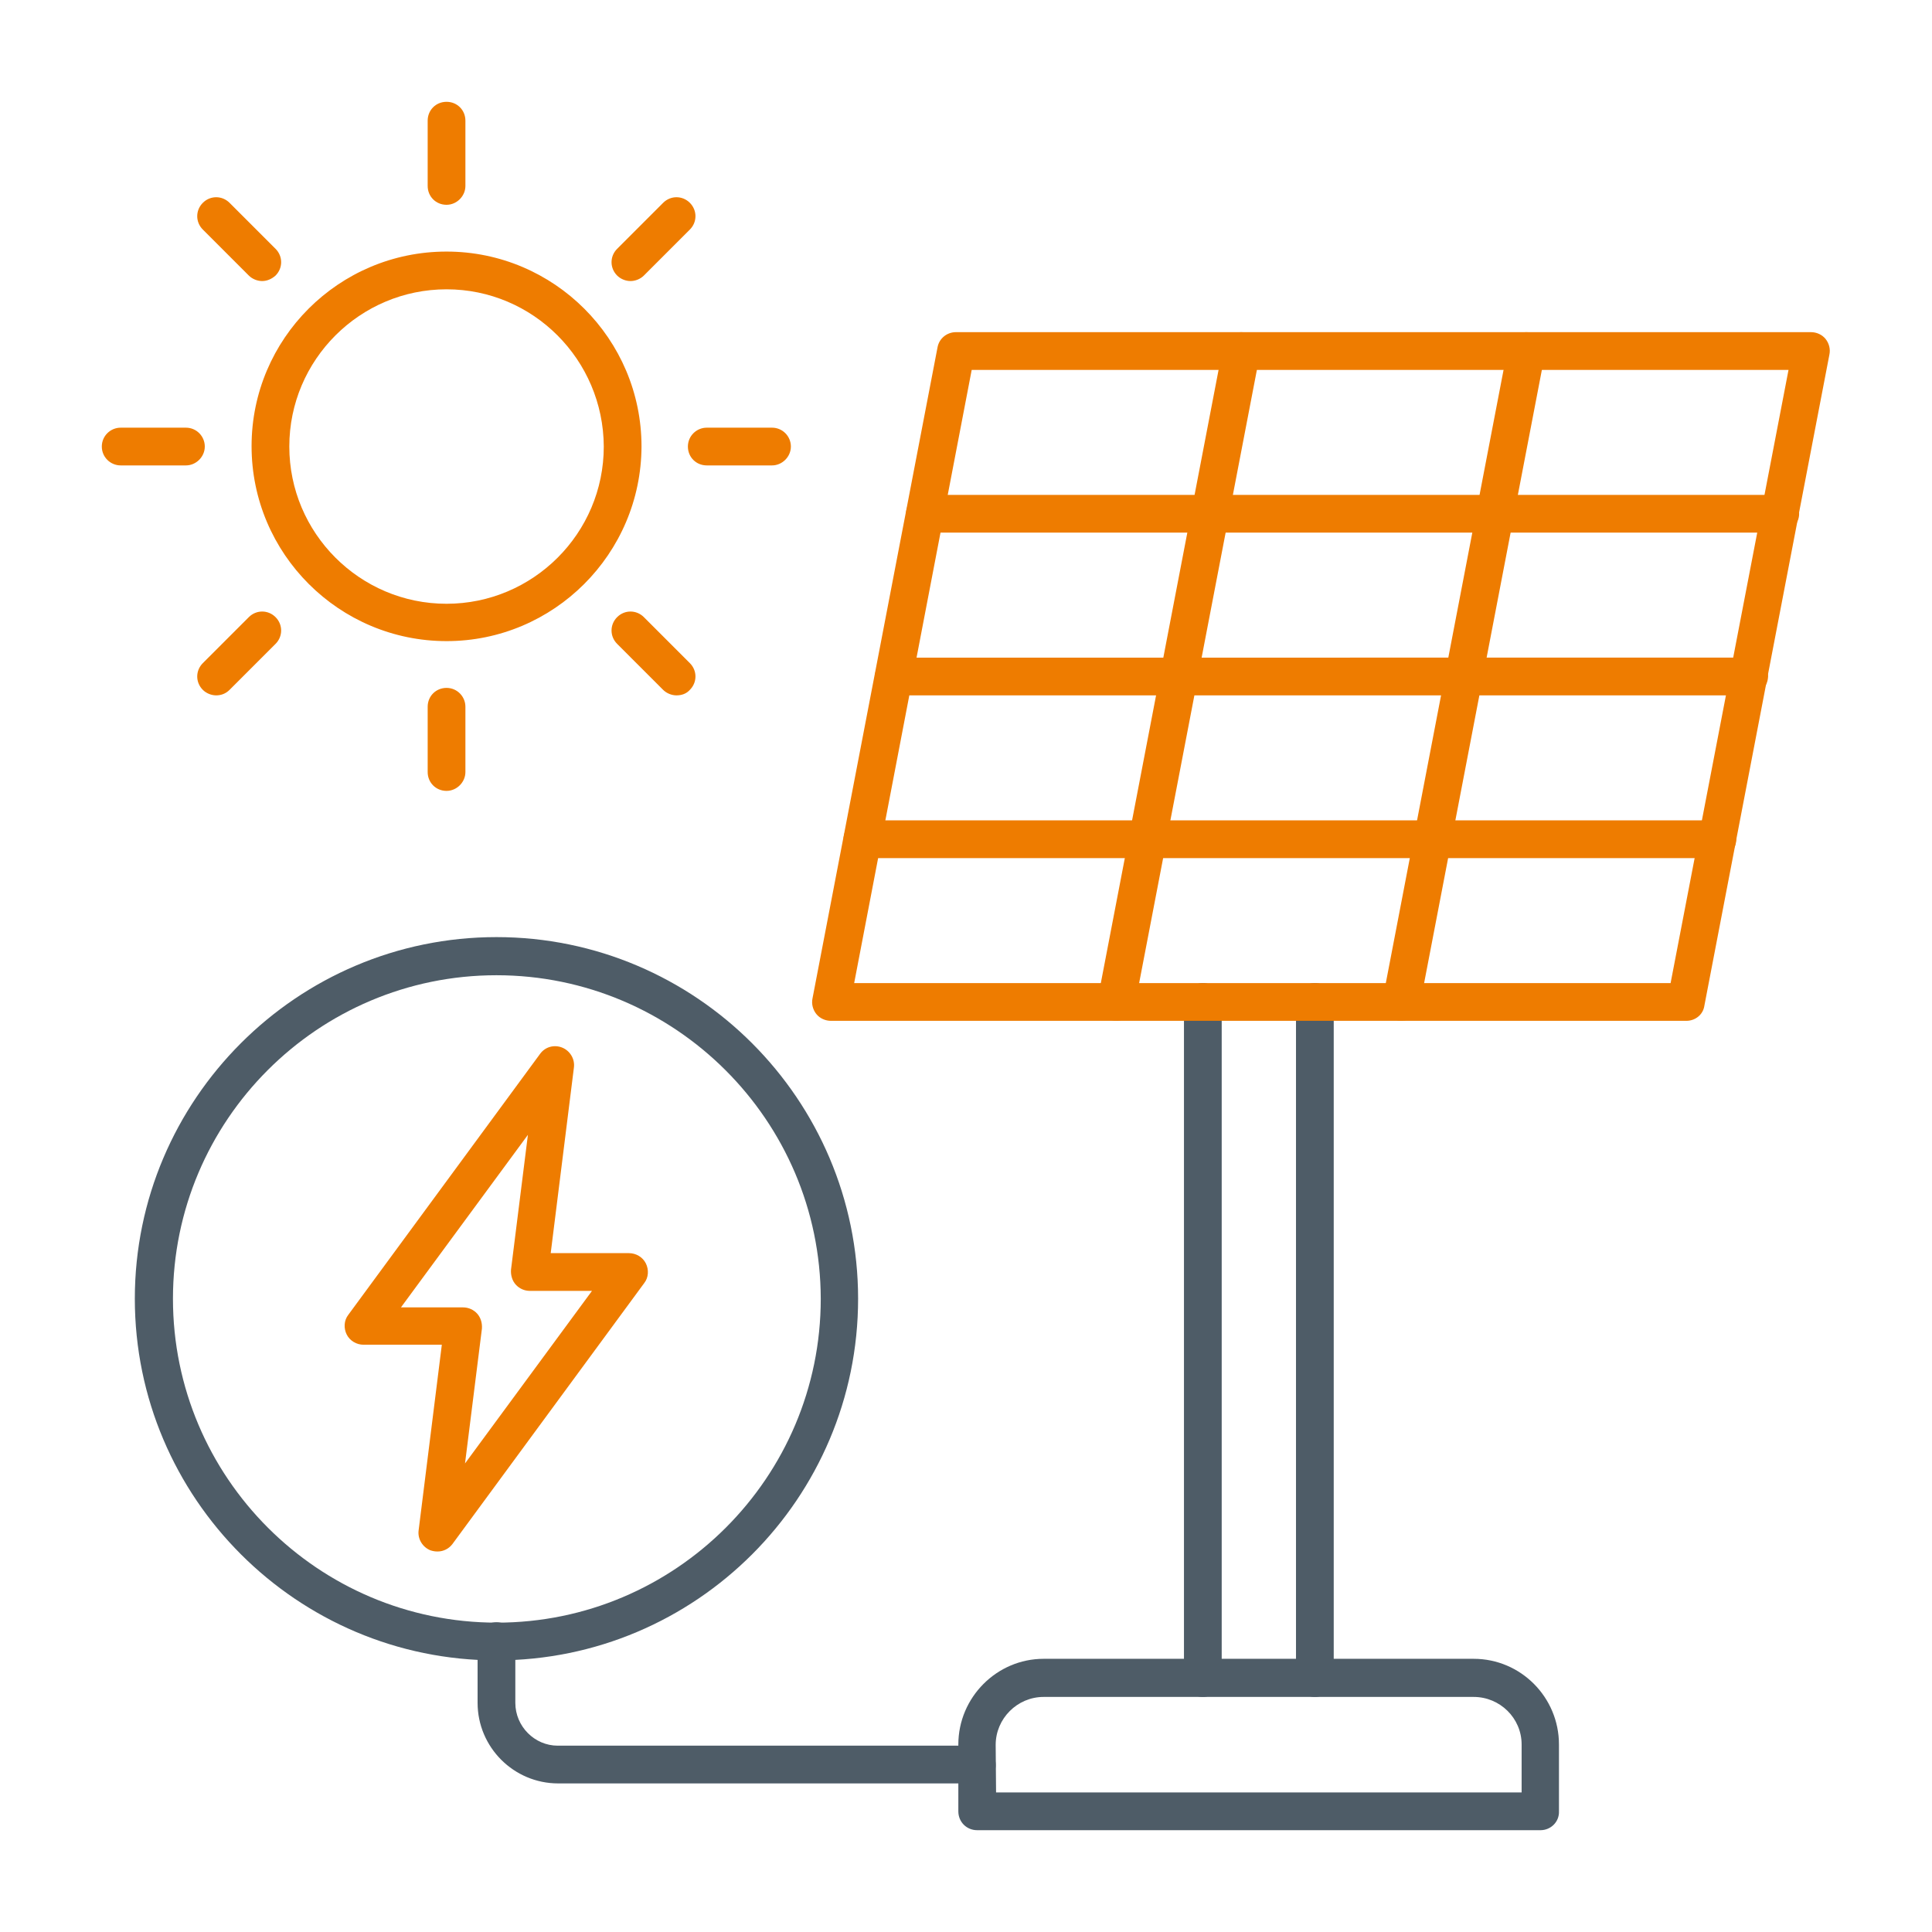
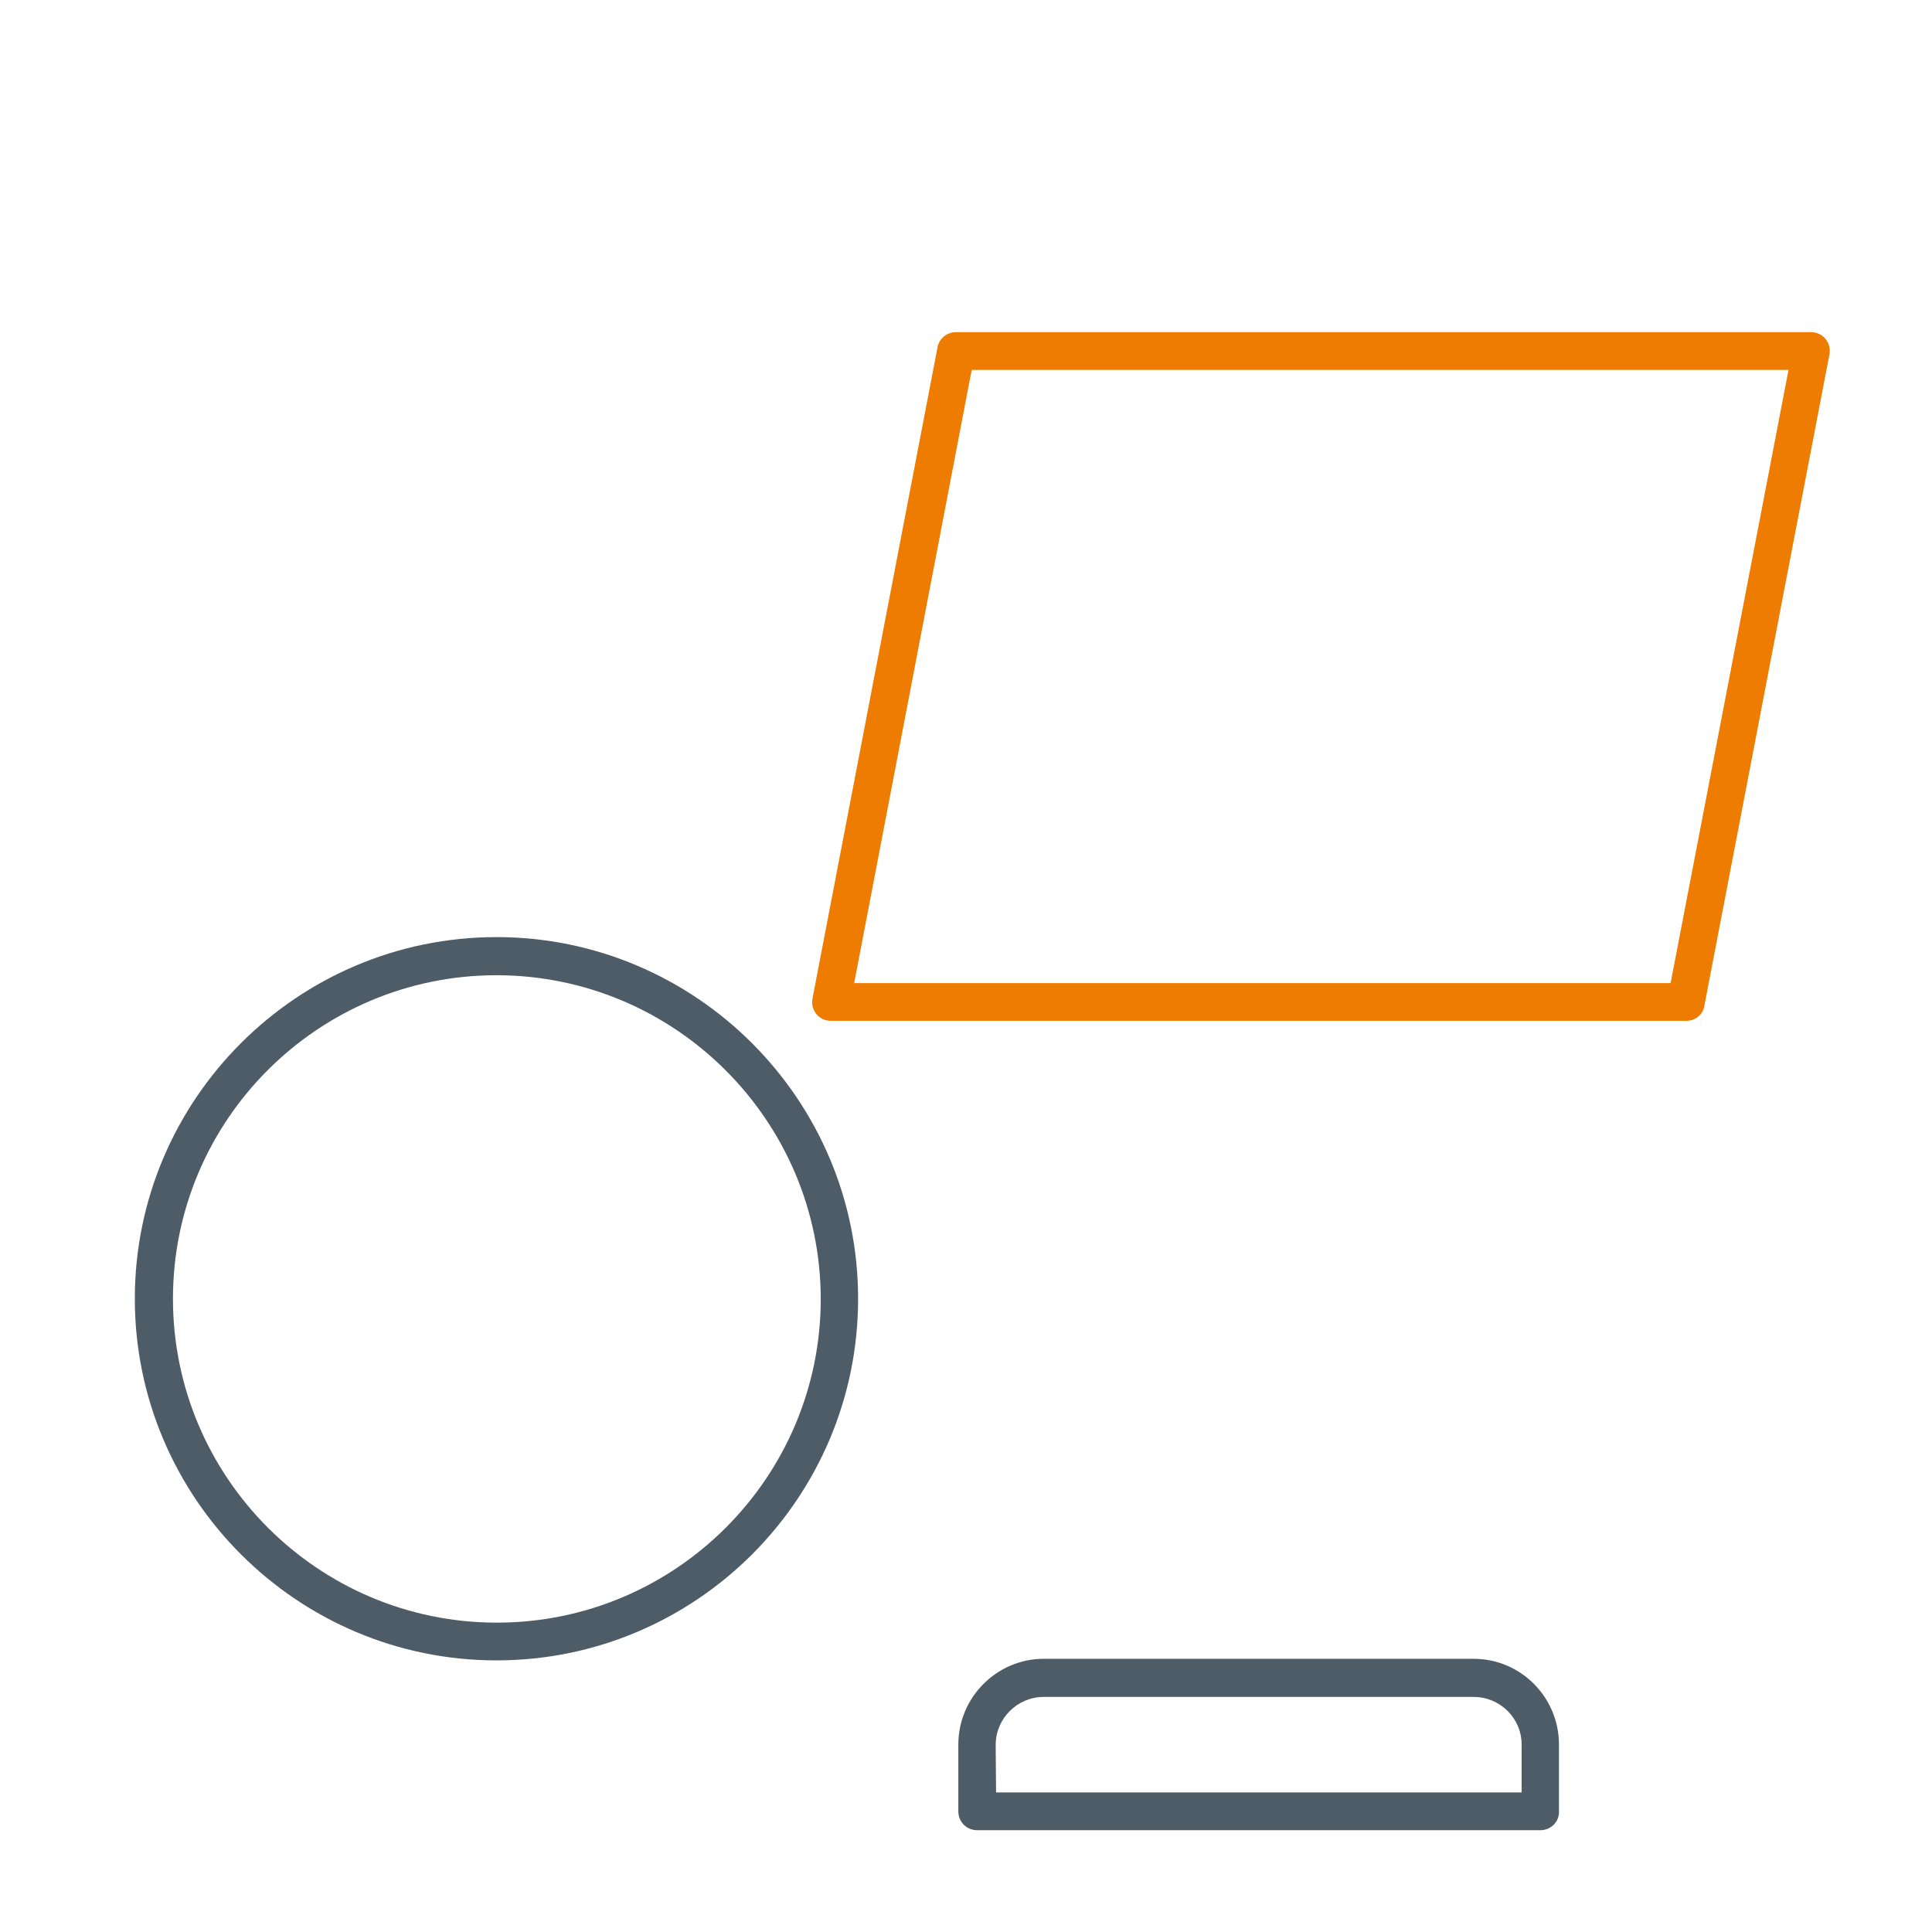
<svg xmlns="http://www.w3.org/2000/svg" version="1.1" width="512" height="512" x="0" y="0" viewBox="0 0 491.5 491.5" style="enable-background:new 0 0 512 512" xml:space="preserve" class="">
  <g>
    <g fill-rule="evenodd" clip-rule="evenodd">
      <path fill="#4e5c67" d="M126.3 248.1C80.9 248.1 44 285 44 330.4s36.9 82.4 82.4 82.4c45.4 0 82.4-36.9 82.4-82.4-.1-45.4-37.1-82.3-82.5-82.3zm0 174.3c-50.7 0-92-41.3-92-92s41.3-92 92-92 92 41.3 92 92c0 50.8-41.3 92-92 92z" opacity="1" data-original="#4d81c2" />
-       <path fill="#ee7c00" d="M102 332.6h15.8c1.4 0 2.7.6 3.6 1.6s1.3 2.4 1.2 3.8l-4.3 34.3 32.3-43.9h-15.8c-1.4 0-2.7-.6-3.6-1.6s-1.3-2.4-1.2-3.8l4.3-34.3zm9.3 62.1c-.6 0-1.2-.1-1.8-.3-2-.8-3.3-2.9-3-5.1l5.9-47.2H92.5c-1.8 0-3.5-1-4.3-2.6s-.7-3.6.4-5l48.8-66.4c1.3-1.8 3.6-2.4 5.6-1.6s3.3 2.9 3 5.1l-5.9 47.2H160c1.8 0 3.5 1 4.3 2.6s.7 3.6-.4 5l-48.8 66.4c-.9 1.2-2.3 1.9-3.8 1.9z" opacity="1" data-original="#f9a12a" class="" />
      <path fill="#4e5c67" d="M253.4 456h133.7v-12.2c0-6.7-5.5-12.1-12.2-12.1H265.5c-6.7 0-12.2 5.5-12.2 12.2zm138.5 9.6H248.6c-2.7 0-4.8-2.1-4.8-4.8v-17c0-12 9.8-21.8 21.7-21.8h109.4c12 0 21.7 9.8 21.7 21.8v17c.1 2.7-2.1 4.8-4.7 4.8z" opacity="1" data-original="#4d81c2" />
-       <path fill="#4e5c67" d="M306 431.7c-2.7 0-4.8-2.1-4.8-4.8v-172c0-2.7 2.1-4.8 4.8-4.8s4.8 2.1 4.8 4.8v172c0 2.7-2.2 4.8-4.8 4.8zm28.5 0c-2.6 0-4.8-2.1-4.8-4.8v-172c0-2.7 2.1-4.8 4.8-4.8s4.8 2.1 4.8 4.8v172c0 2.7-2.2 4.8-4.8 4.8zM248.6 453.7H142c-11.3 0-20.5-9.2-20.5-20.5v-15.7c0-2.7 2.2-4.8 4.8-4.8 2.7 0 4.8 2.1 4.8 4.8v15.7c0 6 4.9 10.9 10.8 10.9h106.6c2.6 0 4.8 2.2 4.8 4.8.1 2.7-2.1 4.8-4.7 4.8z" opacity="1" data-original="#4d81c2" />
      <g fill="#f9a12a">
        <path d="M217.3 250.1H425l30-156H247.2zm211.7 9.6H211.4c-1.4 0-2.8-.6-3.7-1.7s-1.3-2.6-1-4l31.8-165.6c.4-2.3 2.4-3.9 4.7-3.9h217.5c1.4 0 2.8.6 3.7 1.7s1.3 2.6 1 4l-31.8 165.6c-.3 2.3-2.3 3.9-4.6 3.9z" fill="#ee7c00" opacity="1" data-original="#f9a12a" class="" />
-         <path d="M284 259.7c-.3 0-.6 0-.9-.1-2.6-.5-4.3-3-3.8-5.6l31.8-165.6c.5-2.6 3-4.3 5.6-3.8s4.3 3 3.8 5.6l-31.8 165.6c-.5 2.4-2.5 3.9-4.7 3.9zM356.5 259.7c-.3 0-.6 0-.9-.1-2.6-.5-4.3-3-3.8-5.6l31.8-165.6c.5-2.6 3-4.3 5.6-3.8s4.3 3 3.8 5.6l-31.8 165.6c-.4 2.4-2.5 3.9-4.7 3.9z" fill="#ee7c00" opacity="1" data-original="#f9a12a" class="" />
-         <path d="M452.9 135.5H235.3c-2.7 0-4.8-2.1-4.8-4.8s2.2-4.8 4.8-4.8h217.6c2.6 0 4.8 2.2 4.8 4.8s-2.2 4.8-4.8 4.8zM444.9 176.9H227.4c-2.6 0-4.8-2.1-4.8-4.8s2.1-4.8 4.8-4.8H445c2.7 0 4.8 2.2 4.8 4.8-.1 2.7-2.2 4.8-4.9 4.8zM436.9 218.3H219.4c-2.7 0-4.8-2.1-4.8-4.8s2.2-4.8 4.8-4.8h217.5c2.6 0 4.8 2.1 4.8 4.8s-2.1 4.8-4.8 4.8zM113.6 73.6c-22 0-40 17.9-40 40 0 22 17.9 40 40 40 22 0 40-17.9 40-40-.1-22.1-18-40-40-40zm0 89.5c-27.3 0-49.6-22.2-49.6-49.6C64 86.2 86.2 64 113.6 64c27.3 0 49.6 22.2 49.6 49.6-.1 27.3-22.3 49.5-49.6 49.5zM113.6 52.1c-2.7 0-4.8-2.1-4.8-4.8V30.7c0-2.7 2.1-4.8 4.8-4.8s4.8 2.1 4.8 4.8v16.6c0 2.6-2.2 4.8-4.8 4.8zM160.4 71.5c-1.2 0-2.5-.5-3.4-1.4-1.9-1.9-1.9-4.9 0-6.8l11.7-11.7c1.9-1.9 4.9-1.9 6.8 0s1.9 4.9 0 6.8l-11.7 11.7c-.9.9-2.2 1.4-3.4 1.4zM196.4 118.4h-16.6c-2.7 0-4.8-2.1-4.8-4.8s2.2-4.8 4.8-4.8h16.6c2.7 0 4.8 2.2 4.8 4.8s-2.2 4.8-4.8 4.8zM172.1 176.9c-1.2 0-2.5-.5-3.4-1.4L157 163.8c-1.9-1.9-1.9-4.9 0-6.8s4.9-1.9 6.8 0l11.7 11.7c1.9 1.9 1.9 4.9 0 6.8-.9 1-2.1 1.4-3.4 1.4zM113.6 201.2c-2.7 0-4.8-2.1-4.8-4.8v-16.6c0-2.7 2.1-4.8 4.8-4.8s4.8 2.2 4.8 4.8v16.6c0 2.6-2.2 4.8-4.8 4.8zM55 176.9c-1.2 0-2.5-.5-3.4-1.4-1.9-1.9-1.9-4.9 0-6.8L63.3 157c1.9-1.9 4.9-1.9 6.8 0s1.9 4.9 0 6.8l-11.7 11.7c-1 1-2.2 1.4-3.4 1.4zM47.3 118.4H30.7c-2.6 0-4.8-2.1-4.8-4.8s2.2-4.8 4.8-4.8h16.6c2.7 0 4.8 2.2 4.8 4.8s-2.2 4.8-4.8 4.8zM66.7 71.5c-1.2 0-2.5-.5-3.4-1.4L51.6 58.4c-1.9-1.9-1.9-4.9 0-6.8s4.9-1.9 6.8 0l11.7 11.7c1.9 1.9 1.9 4.9 0 6.8-1 .9-2.2 1.4-3.4 1.4z" fill="#ee7c00" opacity="1" data-original="#f9a12a" class="" />
      </g>
    </g>
  </g>
</svg>